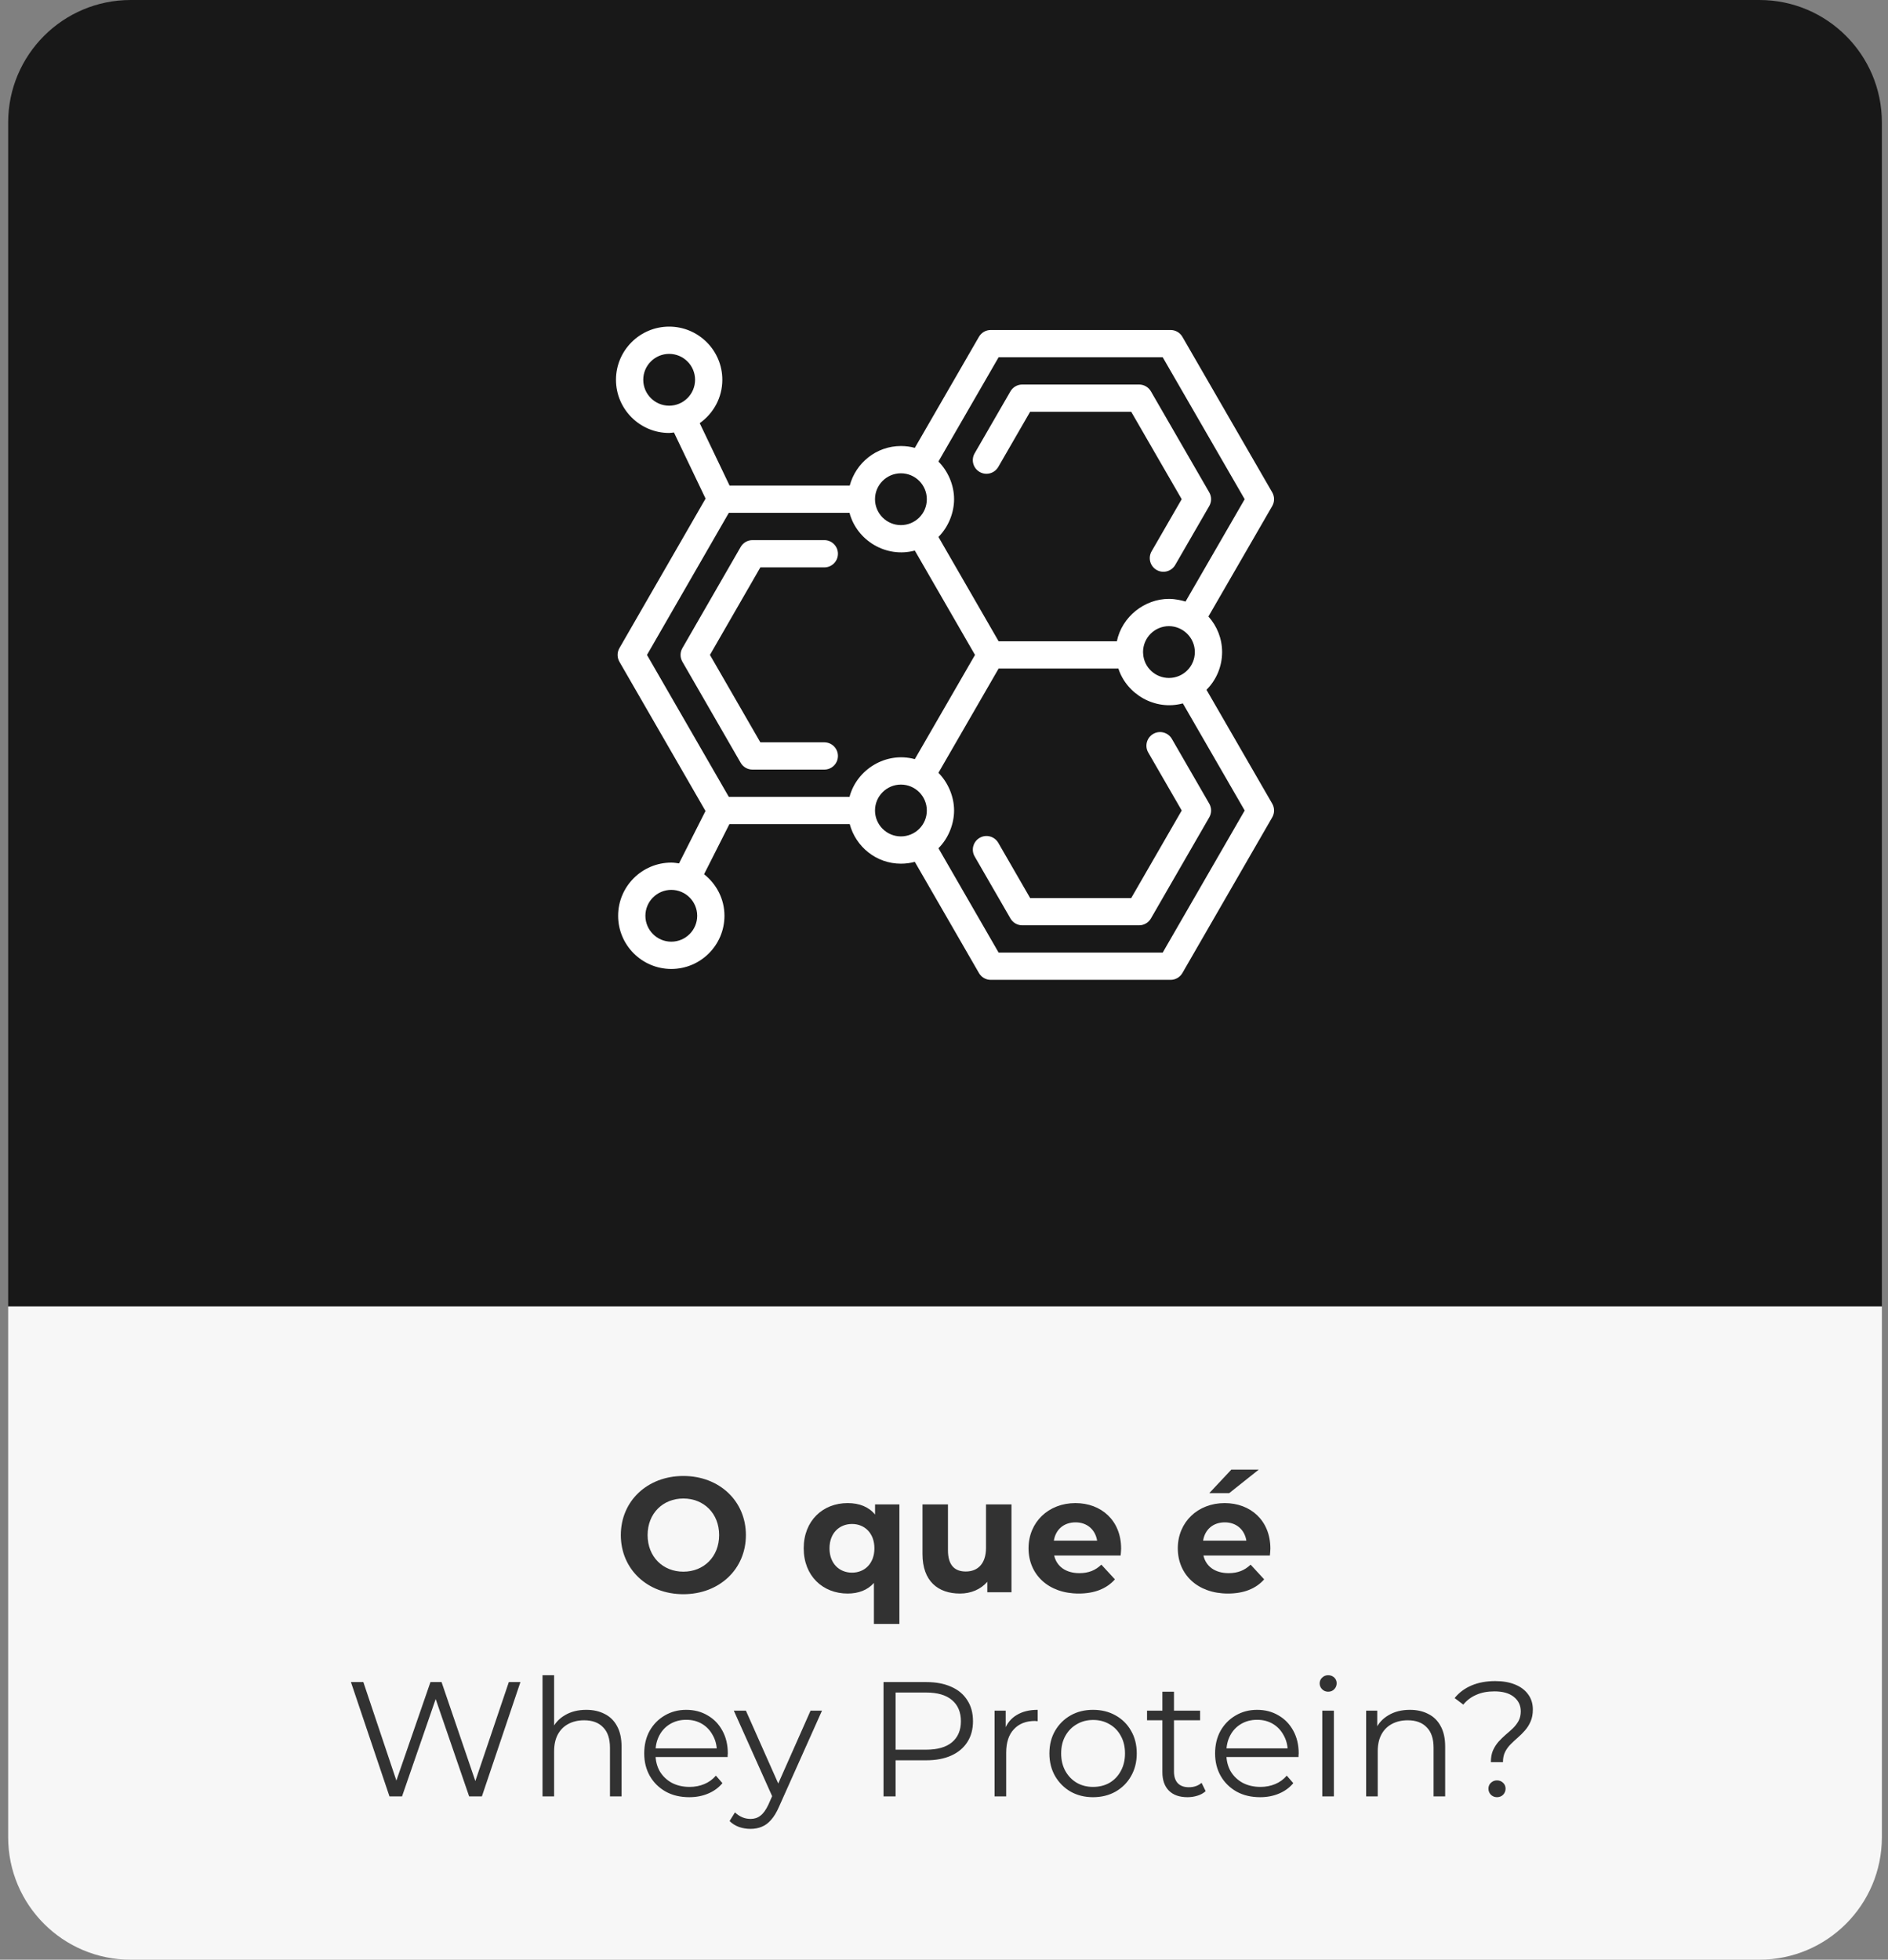
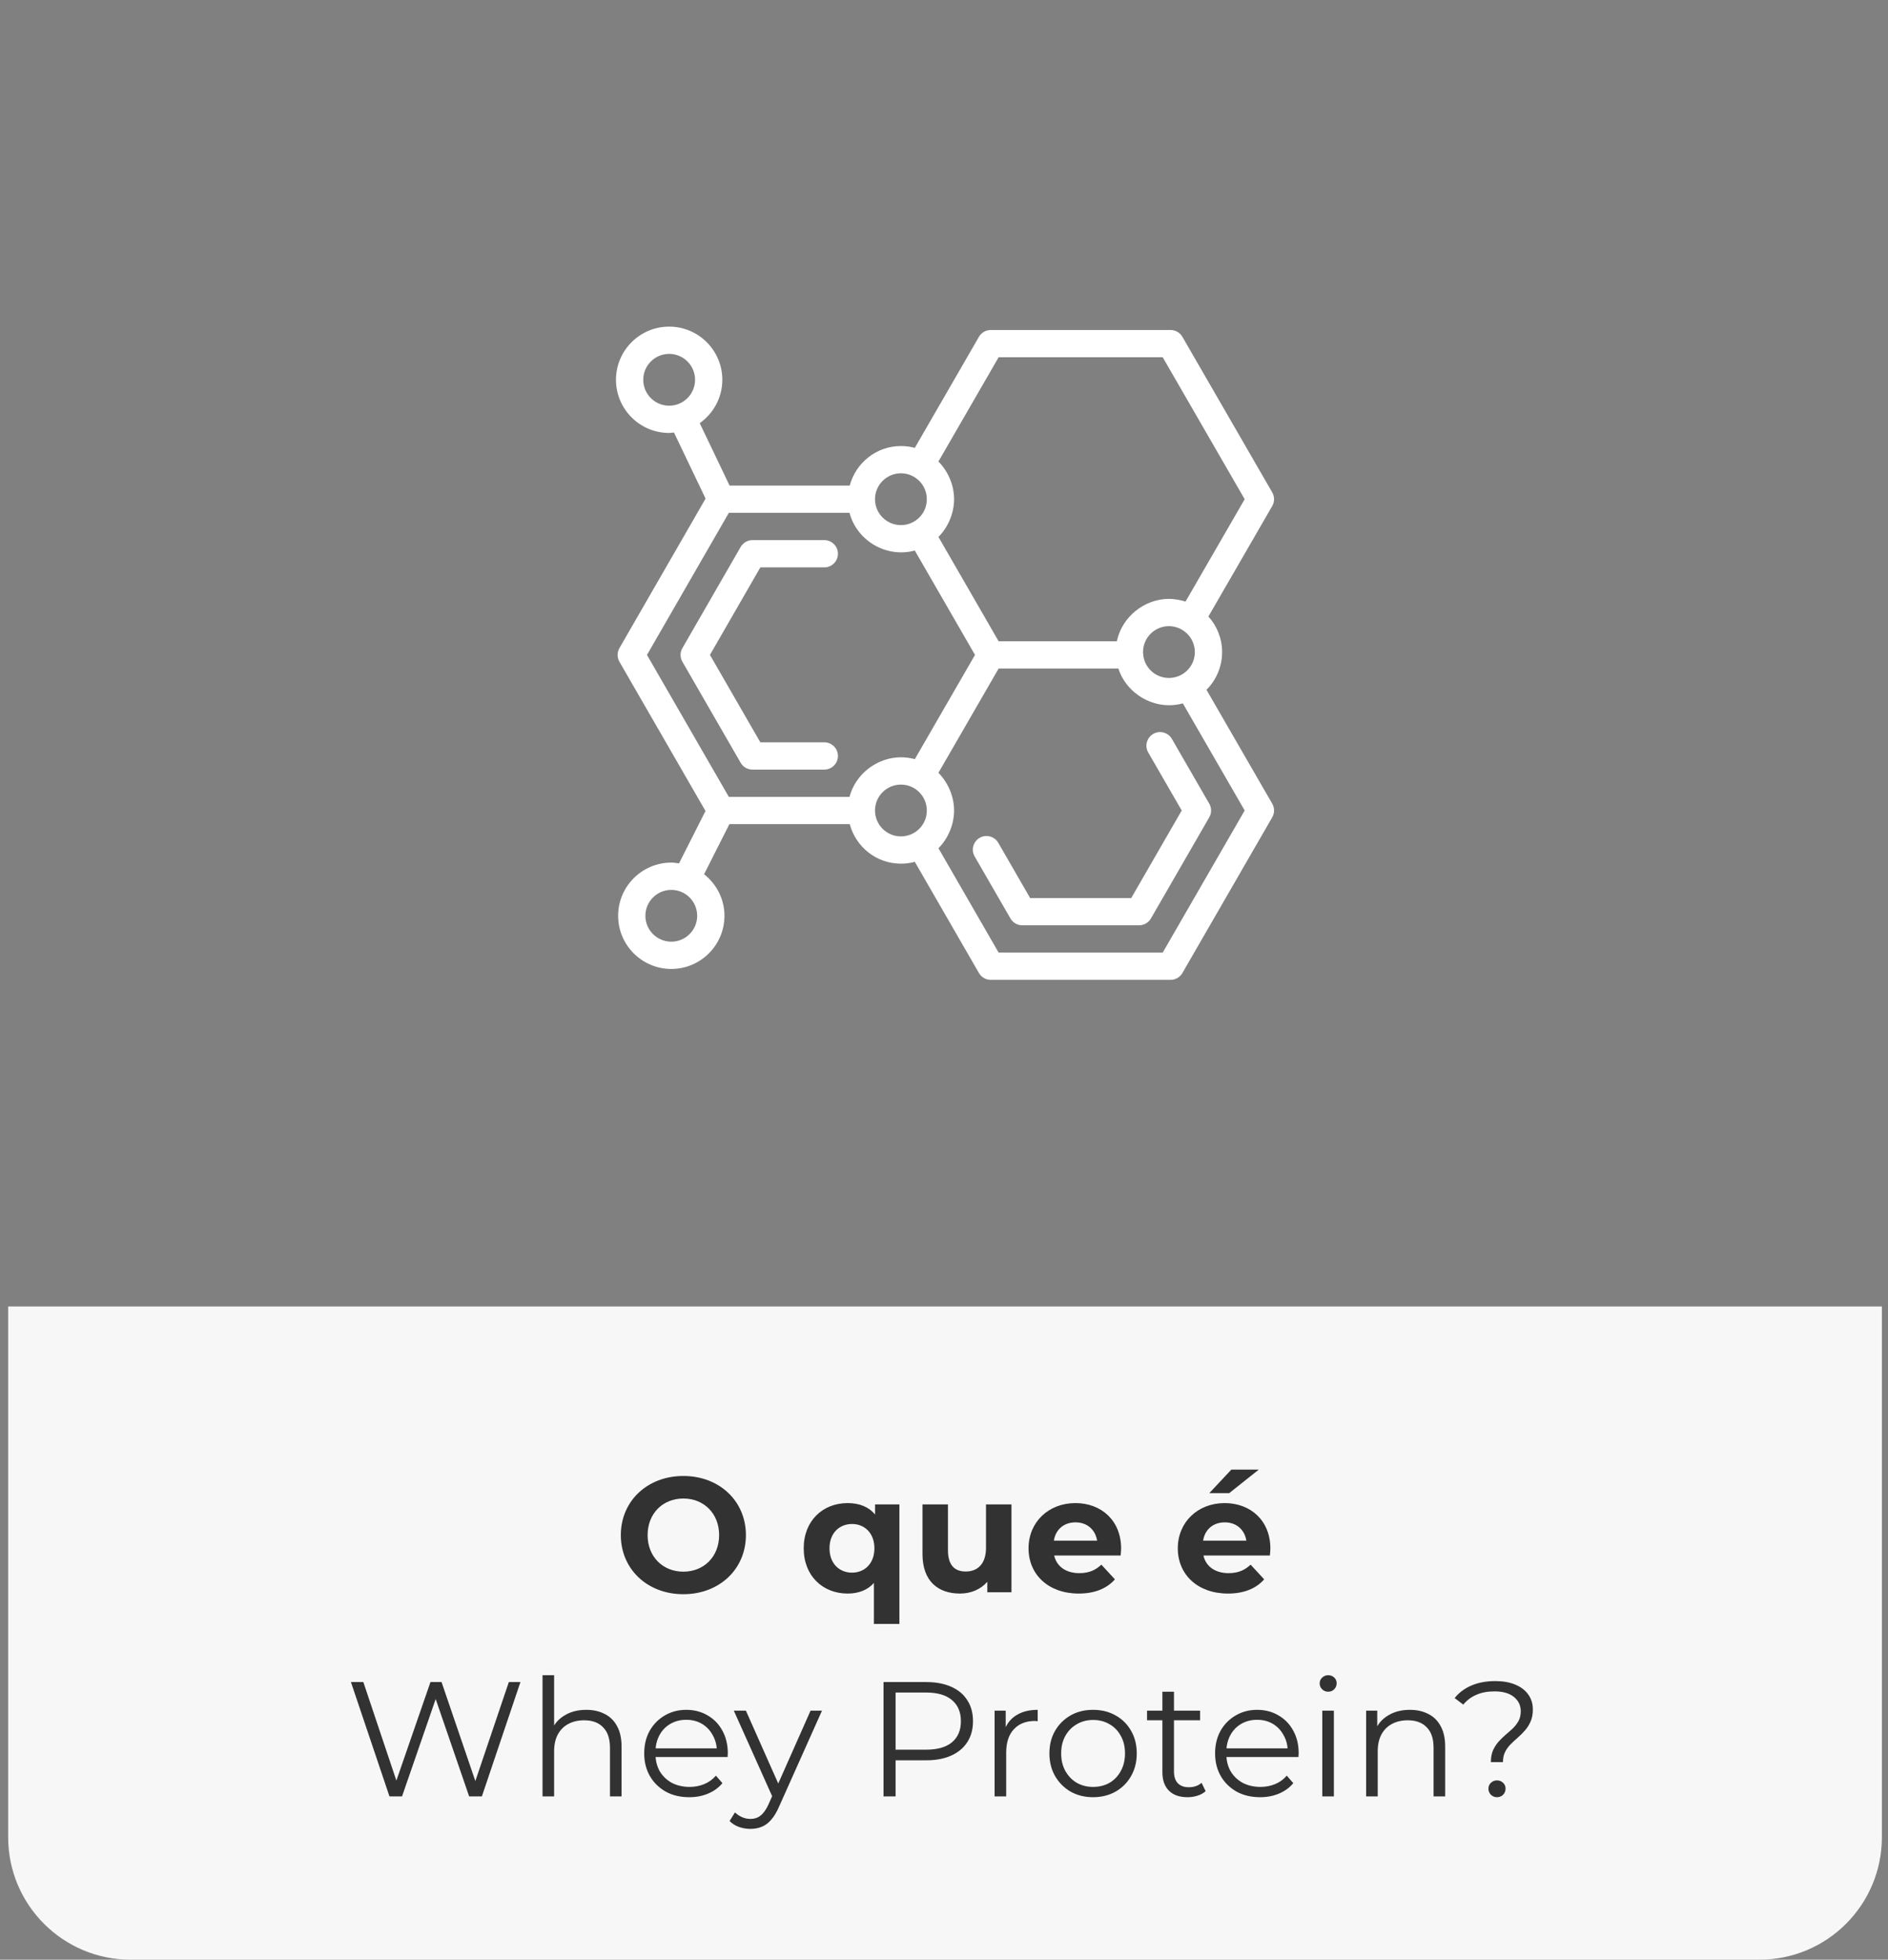
<svg xmlns="http://www.w3.org/2000/svg" width="185" height="192" viewBox="0 0 185 192" fill="none">
  <rect x="0" y="0" width="185" height="192" fill="#808080" stroke="none" />
-   <path d="M0.8 12C0.8 5.373 6.173 0 12.8 0H172.4C179.027 0 184.4 5.373 184.4 12V128H0.8V12Z" fill="#181818" />
  <path d="M124.663 48.242L115.859 32.999C115.62 32.586 115.18 32.331 114.702 32.331H97.081C96.604 32.331 96.163 32.586 95.924 32.999L89.641 43.879C89.202 43.76 88.747 43.7 88.278 43.7C85.87 43.7 83.857 45.351 83.263 47.574H71.49L68.564 41.459C69.9 40.514 70.779 38.965 70.779 37.209C70.779 34.337 68.442 32 65.569 32C62.696 32 60.358 34.337 60.358 37.209C60.358 40.082 62.696 42.42 65.569 42.42C65.73 42.42 65.881 42.386 66.039 42.372L69.138 48.849L60.696 63.499C60.458 63.911 60.458 64.42 60.696 64.834L69.13 79.457L66.534 84.59C66.285 84.553 66.037 84.513 65.779 84.513C62.906 84.513 60.569 86.851 60.569 89.724C60.569 92.596 62.906 94.933 65.779 94.933C68.652 94.933 70.988 92.596 70.988 89.724C70.988 88.068 70.198 86.608 68.99 85.653L71.473 80.744H83.263C83.857 82.968 85.87 84.618 88.278 84.618C88.748 84.618 89.203 84.557 89.64 84.439L95.924 95.332C96.163 95.746 96.604 96 97.081 96H114.702C115.18 96 115.62 95.746 115.859 95.332L124.663 80.076C124.901 79.663 124.901 79.154 124.663 78.74L118.22 67.581C119.185 66.622 119.751 65.296 119.751 63.885C119.751 62.584 119.264 61.349 118.409 60.402L124.663 49.578C124.901 49.164 124.901 48.656 124.663 48.242ZM63.03 37.209C63.03 35.811 64.169 34.672 65.569 34.672C66.969 34.672 68.108 35.811 68.108 37.209C68.108 38.609 66.969 39.748 65.569 39.748C64.169 39.748 63.03 38.609 63.03 37.209ZM65.779 92.261C64.379 92.261 63.24 91.122 63.24 89.724C63.24 88.324 64.379 87.185 65.779 87.185C67.177 87.185 68.316 88.324 68.316 89.724C68.316 91.122 67.177 92.261 65.779 92.261ZM88.278 46.371C89.681 46.371 90.817 47.512 90.817 48.91C90.817 50.343 89.656 51.447 88.278 51.447C86.878 51.447 85.739 50.309 85.739 48.91C85.739 47.51 86.878 46.371 88.278 46.371ZM71.416 50.246H83.241C83.966 52.977 86.848 54.692 89.638 53.941C89.639 53.941 89.64 53.941 89.64 53.941L95.538 64.165L89.688 74.295L89.641 74.377C89.639 74.376 89.637 74.376 89.635 74.375C86.805 73.611 83.953 75.391 83.241 78.073H71.416L63.396 64.166L71.416 50.246ZM85.739 79.408C85.739 78.009 86.878 76.87 88.278 76.87C89.681 76.87 90.817 78.011 90.817 79.408C90.817 80.841 89.656 81.946 88.278 81.946C86.878 81.946 85.739 80.807 85.739 79.408ZM113.931 93.328H97.852L91.955 83.104C92.955 82.113 93.488 80.694 93.488 79.408C93.488 78.006 92.866 76.628 91.954 75.718C91.954 75.718 91.954 75.717 91.953 75.717L97.852 65.502H109.588C110.397 68.002 113.156 69.655 115.898 68.917C115.901 68.916 115.903 68.916 115.905 68.916L121.963 79.408L113.931 93.328ZM117.079 63.885C117.079 65.311 115.926 66.423 114.542 66.423C113.211 66.423 112.101 65.392 112.015 64.078C112.012 64.039 112.008 63.923 112.003 63.885C112.003 62.485 113.142 61.346 114.542 61.346C115.884 61.346 117.079 62.447 117.079 63.885ZM116.168 58.938C116.151 58.933 116.133 58.931 116.116 58.925C115.836 58.835 115.175 58.675 114.542 58.675C112.165 58.675 109.938 60.408 109.438 62.83H97.853L91.955 52.606C92.938 51.63 93.488 50.221 93.488 48.91C93.488 47.506 92.878 46.141 91.954 45.22C91.954 45.219 91.953 45.218 91.953 45.218L97.852 35.003H113.931L121.962 48.91L116.168 58.938Z" fill="white" />
  <path d="M113.003 71.904C112.364 72.273 112.145 73.09 112.514 73.729L115.794 79.408L110.846 87.984H100.94L97.819 82.576C97.45 81.936 96.631 81.716 95.994 82.087C95.355 82.456 95.136 83.272 95.505 83.912L99.012 89.988C99.251 90.402 99.692 90.656 100.169 90.656H111.617C112.094 90.656 112.535 90.402 112.774 89.988L118.493 80.076C118.732 79.663 118.732 79.154 118.493 78.74L114.829 72.393C114.458 71.753 113.639 71.535 113.003 71.904Z" fill="white" />
-   <path d="M111.618 37.675H100.166C99.689 37.675 99.248 37.929 99.009 38.343L95.503 44.414C95.133 45.053 95.353 45.87 95.992 46.239C96.629 46.607 97.446 46.389 97.817 45.75L100.937 40.347H110.847L115.791 48.908L112.842 54.015C112.473 54.653 112.692 55.471 113.331 55.84C113.968 56.208 114.787 55.99 115.156 55.351L118.492 49.577C118.731 49.163 118.731 48.654 118.492 48.241L112.775 38.343C112.537 37.929 112.096 37.675 111.618 37.675Z" fill="white" />
  <path d="M73.732 75.401H80.771C81.51 75.401 82.107 74.804 82.107 74.065C82.107 73.327 81.51 72.729 80.771 72.729H74.504L69.565 64.165L74.505 55.59H80.771C81.51 55.59 82.107 54.992 82.107 54.254C82.107 53.516 81.51 52.918 80.771 52.918H73.733C73.256 52.918 72.815 53.174 72.576 53.587L66.866 63.498C66.627 63.91 66.627 64.419 66.866 64.833L72.575 74.733C72.813 75.147 73.254 75.401 73.732 75.401Z" fill="white" />
  <path d="M0.8 128H184.4V180C184.4 186.627 179.027 192 172.4 192H12.8C6.173 192 0.8 186.627 0.8 180V128Z" fill="#F7F7F7" />
  <path d="M66.961 156.192C63.425 156.192 60.833 153.728 60.833 150.4C60.833 147.072 63.425 144.608 66.961 144.608C70.481 144.608 73.089 147.056 73.089 150.4C73.089 153.744 70.481 156.192 66.961 156.192ZM66.961 153.984C68.961 153.984 70.465 152.528 70.465 150.4C70.465 148.272 68.961 146.816 66.961 146.816C64.961 146.816 63.457 148.272 63.457 150.4C63.457 152.528 64.961 153.984 66.961 153.984ZM85.745 147.392H88.129V159.104H85.633V155.088C85.009 155.792 84.113 156.128 83.057 156.128C80.625 156.128 78.753 154.4 78.753 151.696C78.753 148.992 80.625 147.264 83.057 147.264C84.209 147.264 85.121 147.632 85.745 148.384V147.392ZM83.489 154.08C84.721 154.08 85.681 153.184 85.681 151.696C85.681 150.208 84.721 149.312 83.489 149.312C82.241 149.312 81.281 150.208 81.281 151.696C81.281 153.184 82.241 154.08 83.489 154.08ZM96.616 147.392H99.112V156H96.744V154.976C96.088 155.728 95.128 156.128 94.072 156.128C91.912 156.128 90.392 154.912 90.392 152.256V147.392H92.888V151.888C92.888 153.328 93.528 153.968 94.632 153.968C95.784 153.968 96.616 153.232 96.616 151.648V147.392ZM109.856 151.728C109.856 151.92 109.824 152.192 109.808 152.4H103.296C103.536 153.472 104.448 154.128 105.76 154.128C106.672 154.128 107.328 153.856 107.92 153.296L109.248 154.736C108.448 155.648 107.248 156.128 105.696 156.128C102.72 156.128 100.784 154.256 100.784 151.696C100.784 149.12 102.752 147.264 105.376 147.264C107.904 147.264 109.856 148.96 109.856 151.728ZM105.392 149.152C104.256 149.152 103.44 149.84 103.264 150.944H107.504C107.328 149.856 106.512 149.152 105.392 149.152ZM123.345 143.984L120.449 146.288H118.497L120.657 143.984H123.345ZM124.481 151.728C124.481 151.92 124.449 152.192 124.433 152.4H117.921C118.161 153.472 119.073 154.128 120.385 154.128C121.297 154.128 121.953 153.856 122.545 153.296L123.873 154.736C123.073 155.648 121.873 156.128 120.321 156.128C117.345 156.128 115.409 154.256 115.409 151.696C115.409 149.12 117.377 147.264 120.001 147.264C122.529 147.264 124.481 148.96 124.481 151.728ZM120.017 149.152C118.881 149.152 118.065 149.84 117.889 150.944H122.129C121.953 149.856 121.137 149.152 120.017 149.152Z" fill="#323232" />
  <path d="M38.163 176L34.387 164.8H35.603L39.139 175.344H38.531L42.179 164.8H43.267L46.867 175.344H46.291L49.859 164.8H50.995L47.219 176H45.971L42.531 166H42.851L39.395 176H38.163ZM57.449 167.52C58.131 167.52 58.729 167.653 59.241 167.92C59.763 168.176 60.169 168.571 60.457 169.104C60.755 169.637 60.905 170.309 60.905 171.12V176H59.769V171.232C59.769 170.347 59.545 169.68 59.097 169.232C58.659 168.773 58.041 168.544 57.241 168.544C56.643 168.544 56.121 168.667 55.673 168.912C55.235 169.147 54.894 169.493 54.649 169.952C54.414 170.4 54.297 170.944 54.297 171.584V176H53.161V164.128H54.297V169.904L54.073 169.472C54.339 168.864 54.766 168.389 55.353 168.048C55.939 167.696 56.638 167.52 57.449 167.52ZM67.541 176.08C66.666 176.08 65.898 175.899 65.237 175.536C64.576 175.163 64.058 174.656 63.685 174.016C63.312 173.365 63.125 172.624 63.125 171.792C63.125 170.96 63.301 170.224 63.653 169.584C64.016 168.944 64.506 168.443 65.125 168.08C65.754 167.707 66.458 167.52 67.237 167.52C68.026 167.52 68.725 167.701 69.333 168.064C69.952 168.416 70.437 168.917 70.789 169.568C71.141 170.208 71.317 170.949 71.317 171.792C71.317 171.845 71.312 171.904 71.301 171.968C71.301 172.021 71.301 172.08 71.301 172.144H63.989V171.296H70.693L70.245 171.632C70.245 171.024 70.112 170.485 69.845 170.016C69.589 169.536 69.237 169.163 68.789 168.896C68.341 168.629 67.824 168.496 67.237 168.496C66.661 168.496 66.144 168.629 65.685 168.896C65.226 169.163 64.869 169.536 64.613 170.016C64.357 170.496 64.229 171.045 64.229 171.664V171.84C64.229 172.48 64.368 173.045 64.645 173.536C64.933 174.016 65.328 174.395 65.829 174.672C66.341 174.939 66.922 175.072 67.573 175.072C68.085 175.072 68.56 174.981 68.997 174.8C69.445 174.619 69.829 174.341 70.149 173.968L70.789 174.704C70.416 175.152 69.946 175.493 69.381 175.728C68.826 175.963 68.213 176.08 67.541 176.08ZM73.537 179.184C73.142 179.184 72.764 179.12 72.401 178.992C72.049 178.864 71.745 178.672 71.489 178.416L72.017 177.568C72.23 177.771 72.46 177.925 72.705 178.032C72.961 178.149 73.244 178.208 73.553 178.208C73.926 178.208 74.246 178.101 74.513 177.888C74.79 177.685 75.052 177.323 75.297 176.8L75.841 175.568L75.969 175.392L79.425 167.6H80.545L76.337 177.008C76.102 177.552 75.841 177.984 75.553 178.304C75.276 178.624 74.972 178.848 74.641 178.976C74.31 179.115 73.942 179.184 73.537 179.184ZM75.777 176.24L71.905 167.6H73.089L76.513 175.312L75.777 176.24ZM86.573 176V164.8H90.764C91.714 164.8 92.53 164.955 93.213 165.264C93.895 165.563 94.418 166 94.781 166.576C95.154 167.141 95.341 167.829 95.341 168.64C95.341 169.429 95.154 170.112 94.781 170.688C94.418 171.253 93.895 171.691 93.213 172C92.53 172.309 91.714 172.464 90.764 172.464H87.228L87.757 171.904V176H86.573ZM87.757 172L87.228 171.424H90.733C91.853 171.424 92.701 171.184 93.276 170.704C93.863 170.213 94.156 169.525 94.156 168.64C94.156 167.744 93.863 167.051 93.276 166.56C92.701 166.069 91.853 165.824 90.733 165.824H87.228L87.757 165.264V172ZM97.457 176V167.6H98.546V169.888L98.433 169.488C98.668 168.848 99.063 168.363 99.618 168.032C100.172 167.691 100.86 167.52 101.681 167.52V168.624C101.639 168.624 101.596 168.624 101.553 168.624C101.511 168.613 101.468 168.608 101.425 168.608C100.54 168.608 99.847 168.88 99.346 169.424C98.844 169.957 98.594 170.72 98.594 171.712V176H97.457ZM107.1 176.08C106.29 176.08 105.559 175.899 104.908 175.536C104.268 175.163 103.762 174.656 103.388 174.016C103.015 173.365 102.828 172.624 102.828 171.792C102.828 170.949 103.015 170.208 103.388 169.568C103.762 168.928 104.268 168.427 104.908 168.064C105.548 167.701 106.279 167.52 107.1 167.52C107.932 167.52 108.668 167.701 109.308 168.064C109.959 168.427 110.466 168.928 110.828 169.568C111.202 170.208 111.388 170.949 111.388 171.792C111.388 172.624 111.202 173.365 110.828 174.016C110.466 174.656 109.959 175.163 109.308 175.536C108.658 175.899 107.922 176.08 107.1 176.08ZM107.1 175.072C107.708 175.072 108.247 174.939 108.716 174.672C109.186 174.395 109.554 174.011 109.82 173.52C110.098 173.019 110.236 172.443 110.236 171.792C110.236 171.131 110.098 170.555 109.82 170.064C109.554 169.573 109.186 169.195 108.716 168.928C108.247 168.651 107.714 168.512 107.116 168.512C106.519 168.512 105.986 168.651 105.516 168.928C105.047 169.195 104.674 169.573 104.396 170.064C104.119 170.555 103.98 171.131 103.98 171.792C103.98 172.443 104.119 173.019 104.396 173.52C104.674 174.011 105.047 174.395 105.516 174.672C105.986 174.939 106.514 175.072 107.1 175.072ZM116.363 176.08C115.574 176.08 114.966 175.867 114.539 175.44C114.113 175.013 113.899 174.411 113.899 173.632V165.744H115.035V173.568C115.035 174.059 115.158 174.437 115.403 174.704C115.659 174.971 116.022 175.104 116.491 175.104C116.993 175.104 117.409 174.96 117.739 174.672L118.139 175.488C117.915 175.691 117.643 175.84 117.323 175.936C117.014 176.032 116.694 176.08 116.363 176.08ZM112.395 168.544V167.6H117.595V168.544H112.395ZM123.479 176.08C122.604 176.08 121.836 175.899 121.175 175.536C120.513 175.163 119.996 174.656 119.623 174.016C119.249 173.365 119.063 172.624 119.063 171.792C119.063 170.96 119.239 170.224 119.591 169.584C119.953 168.944 120.444 168.443 121.063 168.08C121.692 167.707 122.396 167.52 123.175 167.52C123.964 167.52 124.663 167.701 125.271 168.064C125.889 168.416 126.375 168.917 126.727 169.568C127.079 170.208 127.255 170.949 127.255 171.792C127.255 171.845 127.249 171.904 127.239 171.968C127.239 172.021 127.239 172.08 127.239 172.144H119.927V171.296H126.631L126.183 171.632C126.183 171.024 126.049 170.485 125.783 170.016C125.527 169.536 125.175 169.163 124.727 168.896C124.279 168.629 123.761 168.496 123.175 168.496C122.599 168.496 122.081 168.629 121.623 168.896C121.164 169.163 120.807 169.536 120.551 170.016C120.295 170.496 120.167 171.045 120.167 171.664V171.84C120.167 172.48 120.305 173.045 120.583 173.536C120.871 174.016 121.265 174.395 121.767 174.672C122.279 174.939 122.86 175.072 123.511 175.072C124.023 175.072 124.497 174.981 124.935 174.8C125.383 174.619 125.767 174.341 126.087 173.968L126.727 174.704C126.353 175.152 125.884 175.493 125.319 175.728C124.764 175.963 124.151 176.08 123.479 176.08ZM129.567 176V167.6H130.703V176H129.567ZM130.143 165.744C129.908 165.744 129.711 165.664 129.551 165.504C129.391 165.344 129.311 165.152 129.311 164.928C129.311 164.704 129.391 164.517 129.551 164.368C129.711 164.208 129.908 164.128 130.143 164.128C130.378 164.128 130.575 164.203 130.735 164.352C130.895 164.501 130.975 164.688 130.975 164.912C130.975 165.147 130.895 165.344 130.735 165.504C130.586 165.664 130.388 165.744 130.143 165.744ZM138.152 167.52C138.834 167.52 139.432 167.653 139.944 167.92C140.466 168.176 140.872 168.571 141.16 169.104C141.458 169.637 141.608 170.309 141.608 171.12V176H140.472V171.232C140.472 170.347 140.248 169.68 139.8 169.232C139.362 168.773 138.744 168.544 137.944 168.544C137.346 168.544 136.824 168.667 136.376 168.912C135.938 169.147 135.597 169.493 135.352 169.952C135.117 170.4 135 170.944 135 171.584V176H133.864V167.6H134.952V169.904L134.776 169.472C135.042 168.864 135.469 168.389 136.056 168.048C136.642 167.696 137.341 167.52 138.152 167.52ZM146.087 172.64C146.087 172.192 146.156 171.808 146.295 171.488C146.444 171.168 146.625 170.885 146.839 170.64C147.063 170.395 147.297 170.165 147.543 169.952C147.799 169.739 148.039 169.525 148.263 169.312C148.487 169.088 148.668 168.848 148.807 168.592C148.945 168.325 149.015 168.016 149.015 167.664C149.015 167.088 148.791 166.619 148.343 166.256C147.895 165.893 147.26 165.712 146.439 165.712C145.756 165.712 145.164 165.824 144.663 166.048C144.161 166.261 143.735 166.581 143.383 167.008L142.535 166.368C142.961 165.835 143.511 165.424 144.183 165.136C144.855 164.848 145.633 164.704 146.519 164.704C147.265 164.704 147.911 164.816 148.455 165.04C149.009 165.264 149.436 165.584 149.735 166C150.044 166.416 150.199 166.912 150.199 167.488C150.199 167.947 150.124 168.341 149.975 168.672C149.836 168.992 149.655 169.28 149.431 169.536C149.217 169.781 148.983 170.016 148.727 170.24C148.481 170.453 148.247 170.672 148.023 170.896C147.799 171.12 147.617 171.371 147.479 171.648C147.34 171.925 147.271 172.256 147.271 172.64H146.087ZM146.679 176.08C146.455 176.08 146.257 176 146.087 175.84C145.927 175.669 145.847 175.472 145.847 175.248C145.847 175.013 145.927 174.821 146.087 174.672C146.257 174.512 146.455 174.432 146.679 174.432C146.924 174.432 147.127 174.512 147.287 174.672C147.447 174.821 147.527 175.013 147.527 175.248C147.527 175.472 147.447 175.669 147.287 175.84C147.127 176 146.924 176.08 146.679 176.08Z" fill="#323232" />
</svg>